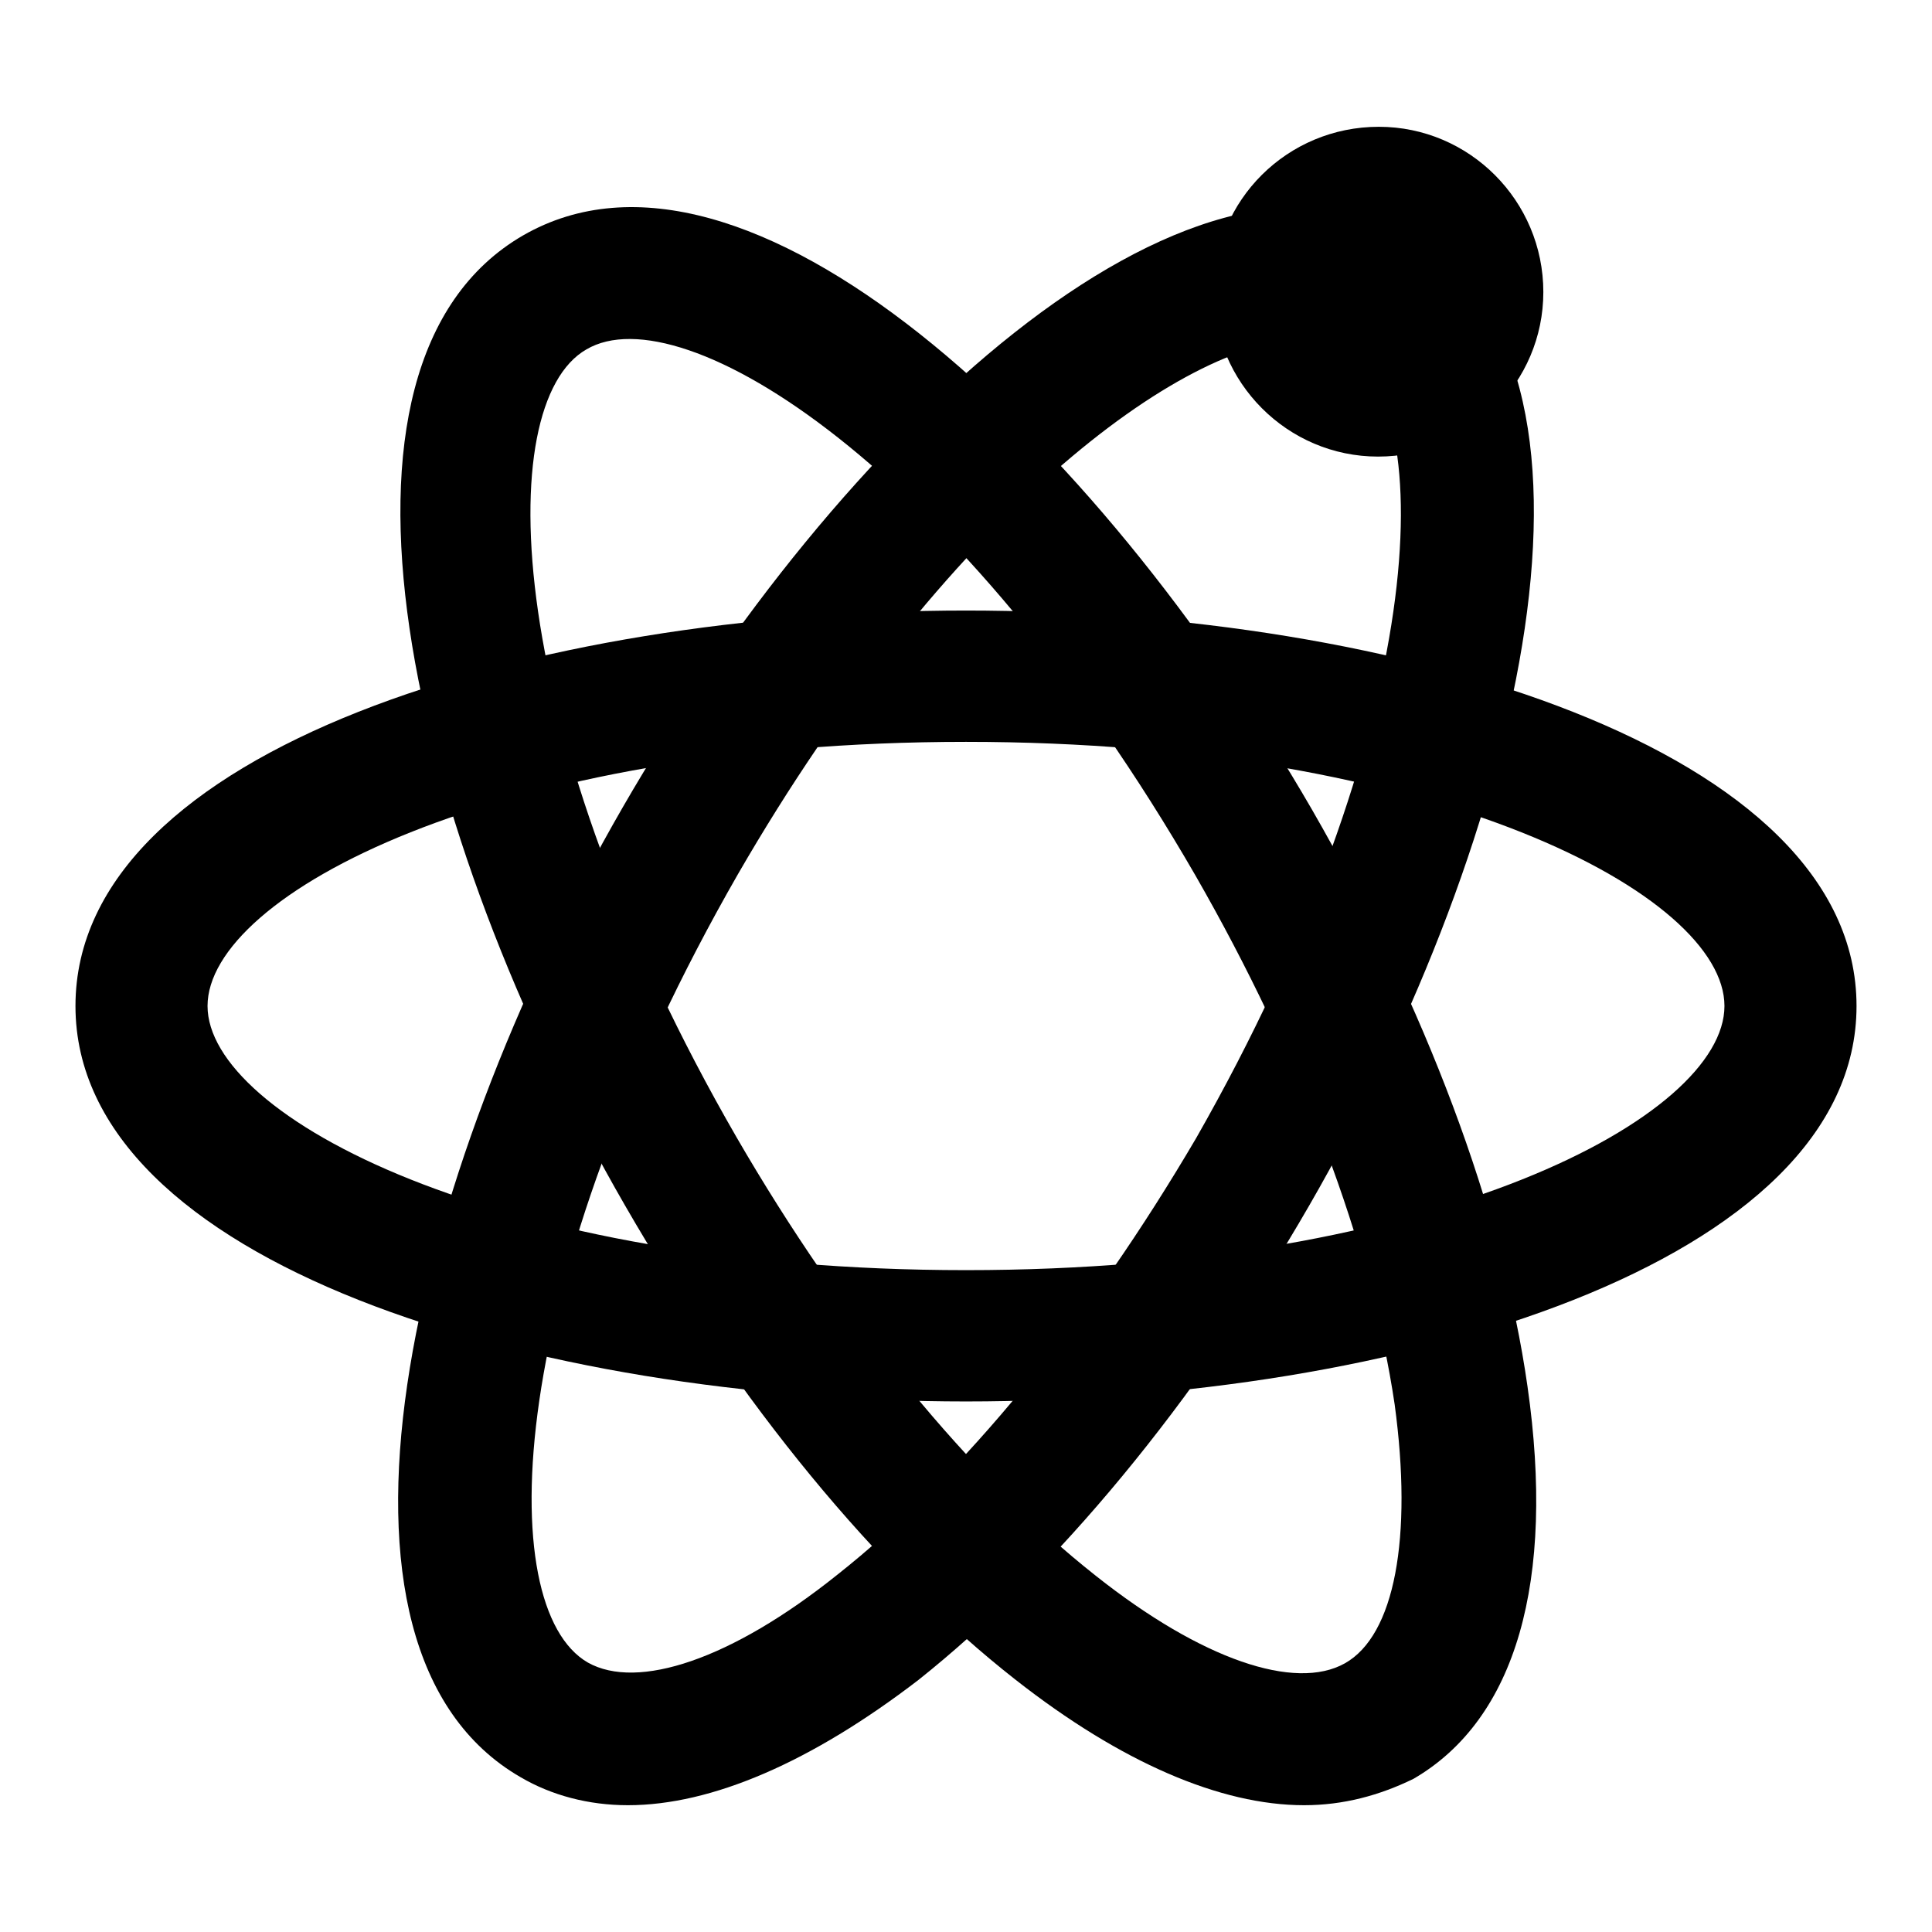
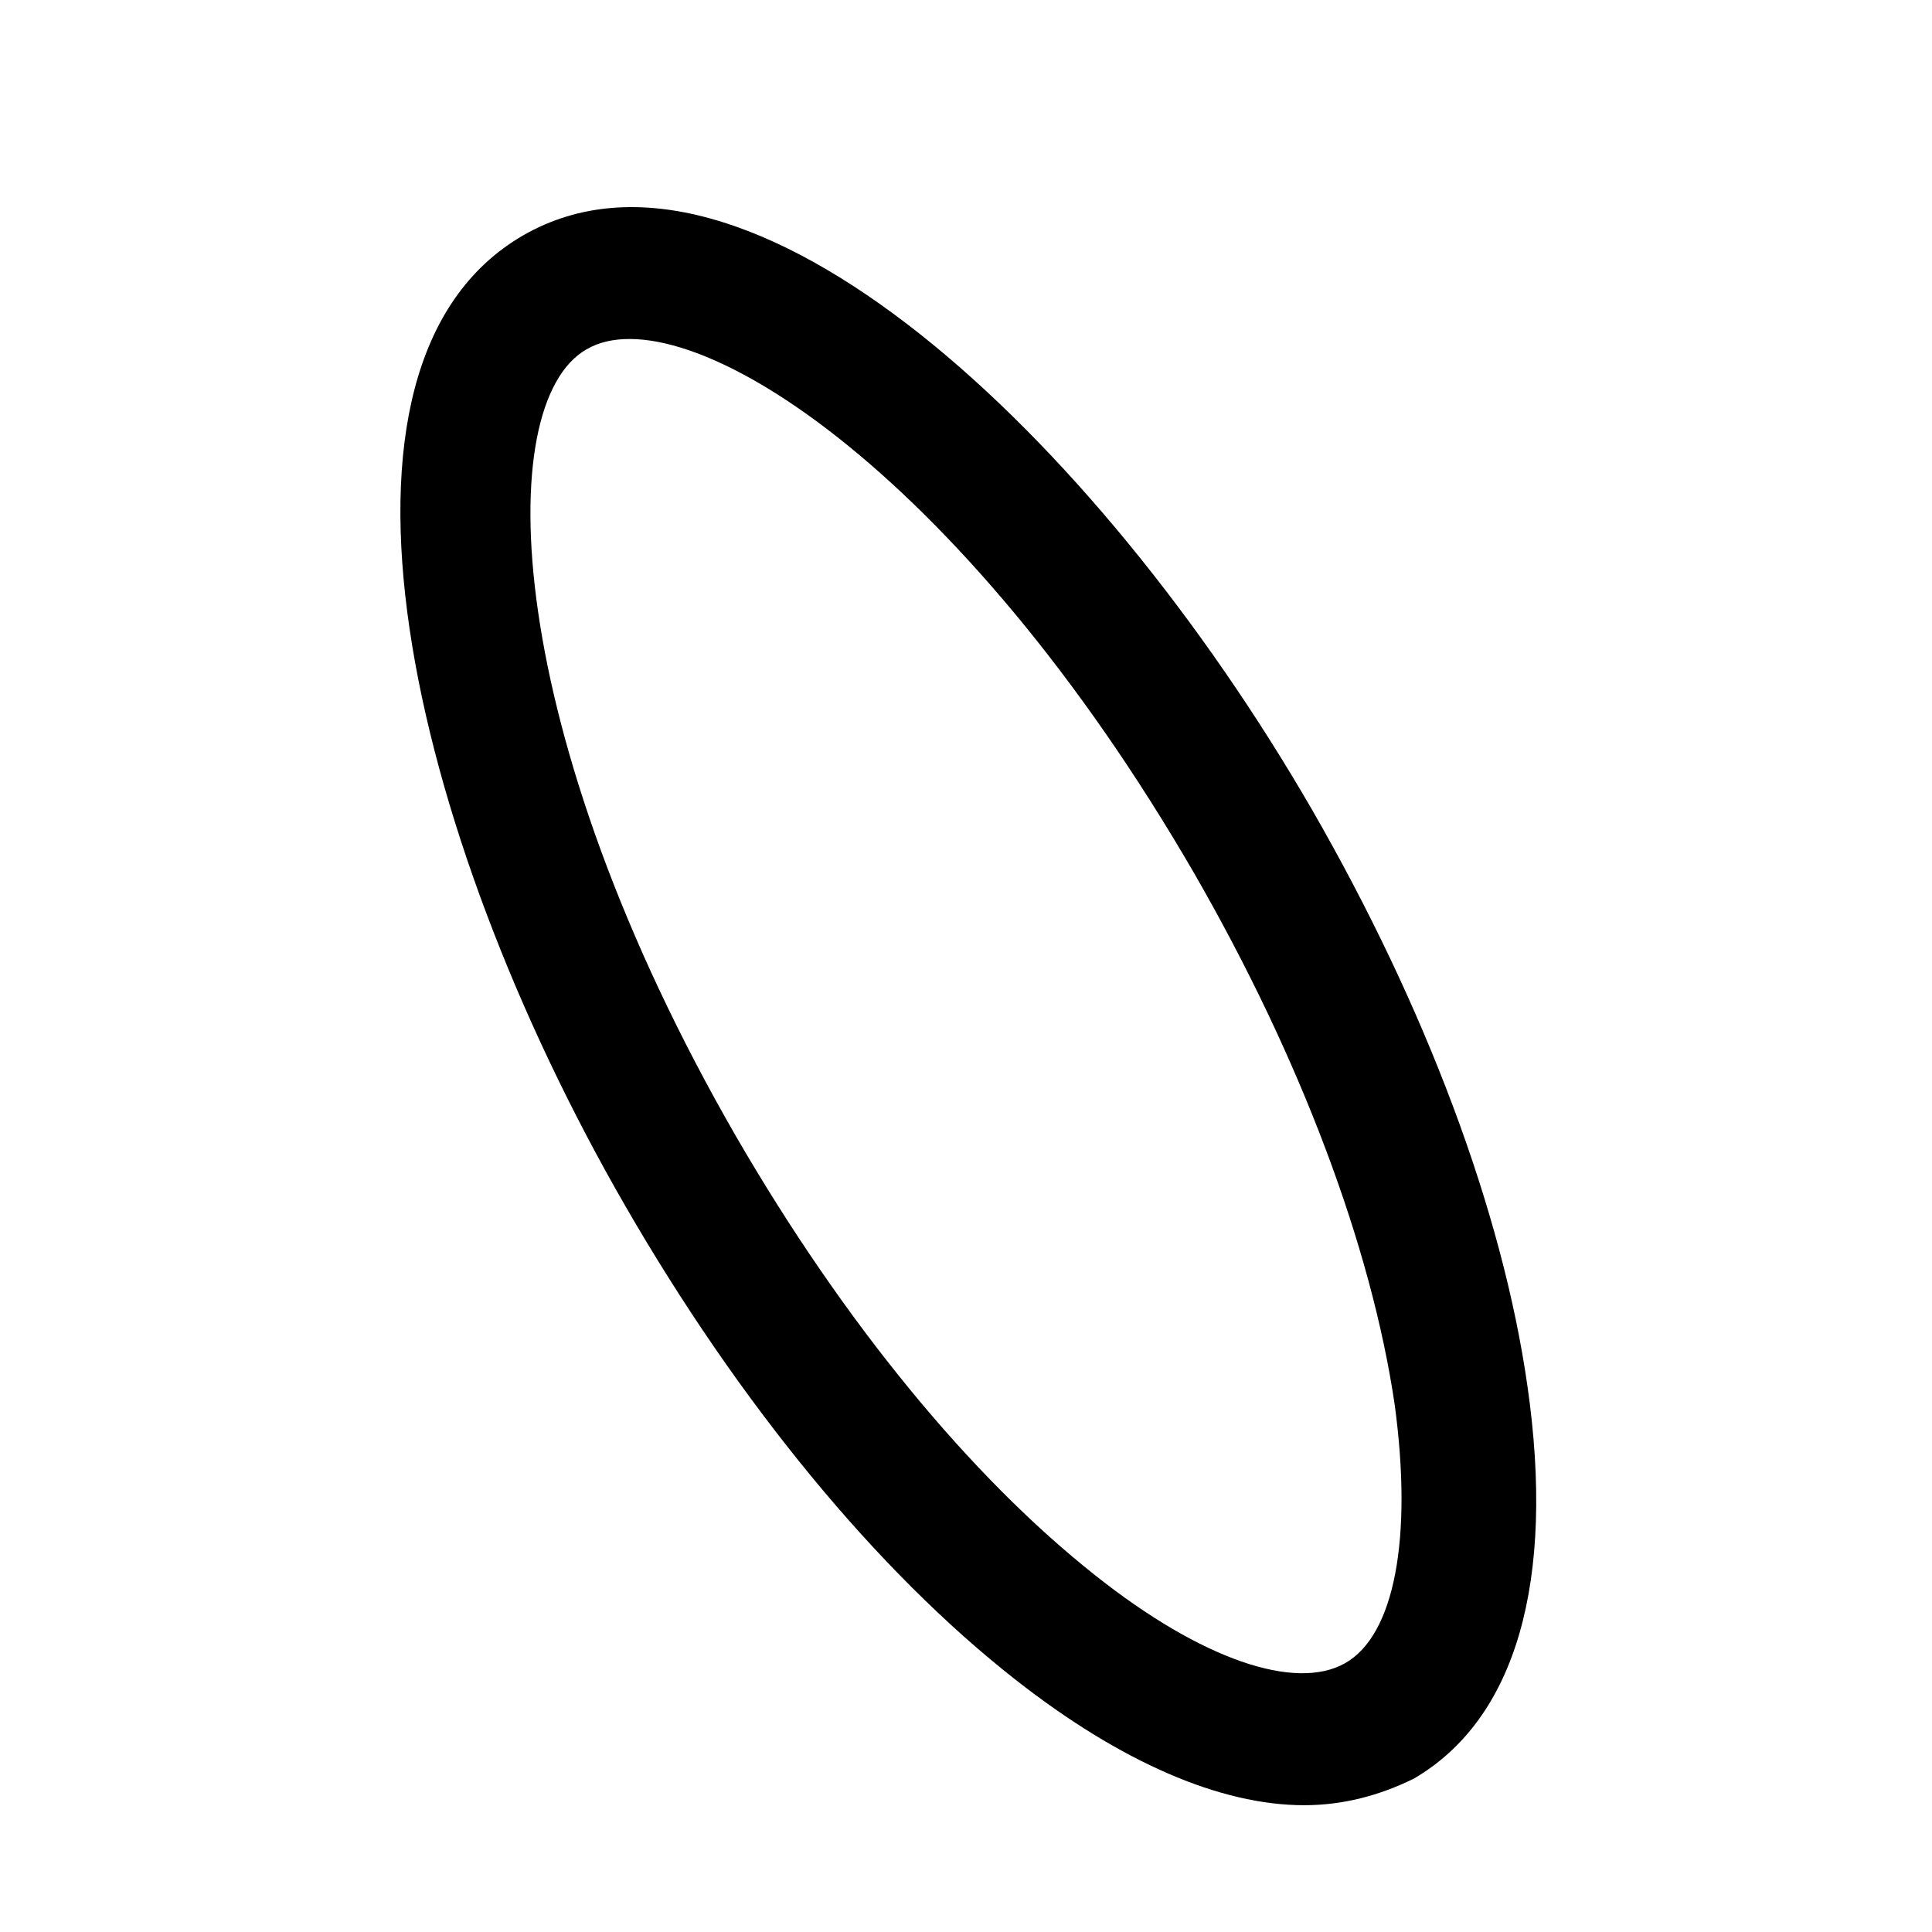
<svg xmlns="http://www.w3.org/2000/svg" version="1.1" x="0px" y="0px" viewBox="0 0 256 256" enable-background="new 0 0 256 256" xml:space="preserve">
  <g>
-     <path fill="#000000" d="M128,185.7c-57.3,0-118-18.4-118-52.4c0-34.1,60.7-52.4,118-52.4s118,18.4,118,52.4 C246,167.3,185.3,185.7,128,185.7z M128,98.3c-62.3,0-100.5,20.3-100.5,35c0,14.6,38.2,35,100.5,35c62.3,0,100.5-20.3,100.5-35 C228.5,118.6,190.3,98.3,128,98.3z" />
    <path fill="#000000" d="M172.8,239.2c-11.1,0-24.3-5.7-38.2-16.6c-18.4-14.4-36.7-36.7-51.8-62.9c-28.6-49.6-43-111.4-13.5-128.5 c29.5-17,75.8,26.4,104.5,76c15.1,26.2,25.3,53.3,28.6,76.5c3.7,25.8-1.5,44.1-15.1,52C182.8,237.9,178,239.2,172.8,239.2z  M77.7,46.3C65.1,53.5,66.6,97,97.6,150.7c14.2,24.5,31,45,47.6,58.1c14,11.1,26.4,15.3,33,11.6s9-16.6,6.6-34.3 c-3.1-21-12.5-45.9-26.4-70.1C127.1,61.8,90.4,38.8,77.7,46.3z" />
-     <path fill="#000000" d="M83.2,239.2c-5.2,0-10.1-1.3-14.2-3.7c-29.5-17-15.1-78.9,13.5-128.5c28.6-49.6,75-92.9,104.5-75.8 s15.1,78.9-13.5,128.5c-15.1,26.2-33.7,48.5-51.8,62.9C107.5,233.5,94.3,239.2,83.2,239.2L83.2,239.2z M172.8,45 c-16,0-47.6,23.4-75,70.8c-31,54-32.6,97.2-19.9,104.5c6.6,3.7,19-0.4,33-11.6c16.6-13.1,33.4-33.7,47.6-57.9 c30.8-54,32.3-97.2,19.7-104.5C176.7,45.4,174.8,45,172.8,45z" />
-     <path fill="#000000" d="M160.8,38.6c0,12.1,9.8,21.9,21.8,21.9c12.1,0,21.9-9.8,21.9-21.8c0,0,0,0,0,0c0-12.1-9.8-21.9-21.8-21.9 C170.6,16.8,160.8,26.5,160.8,38.6C160.8,38.6,160.8,38.6,160.8,38.6z" />
  </g>
</svg>